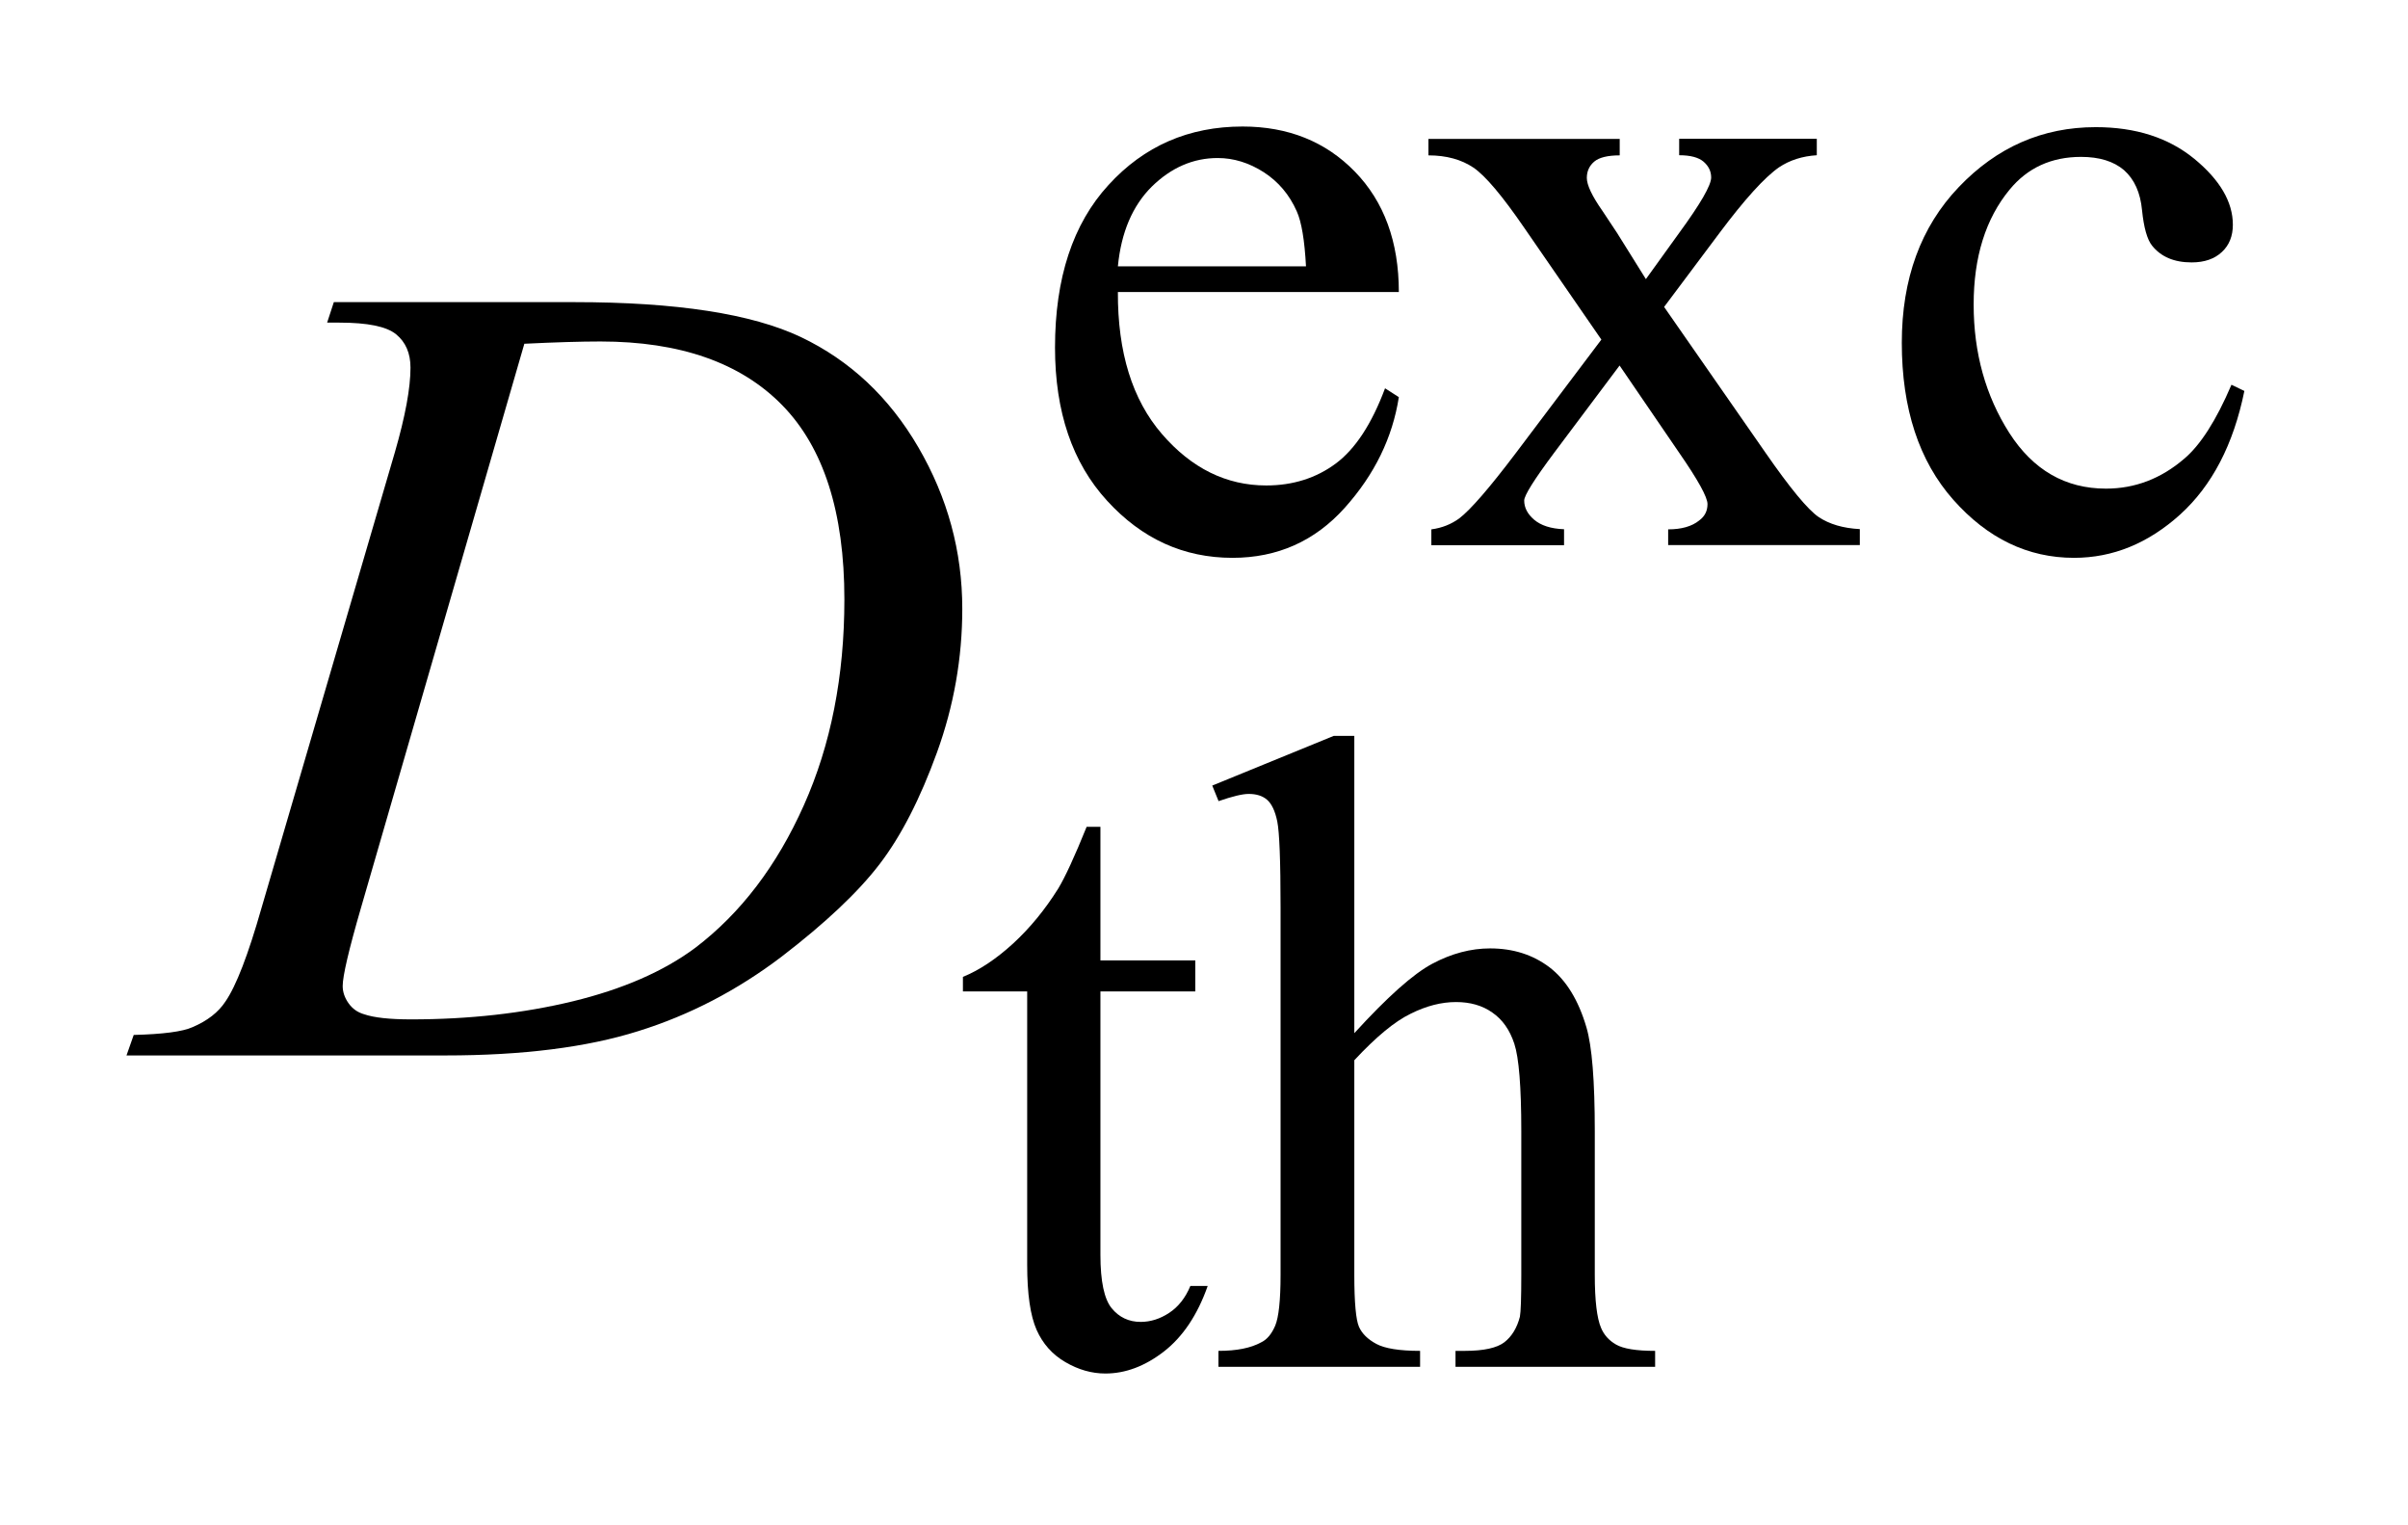
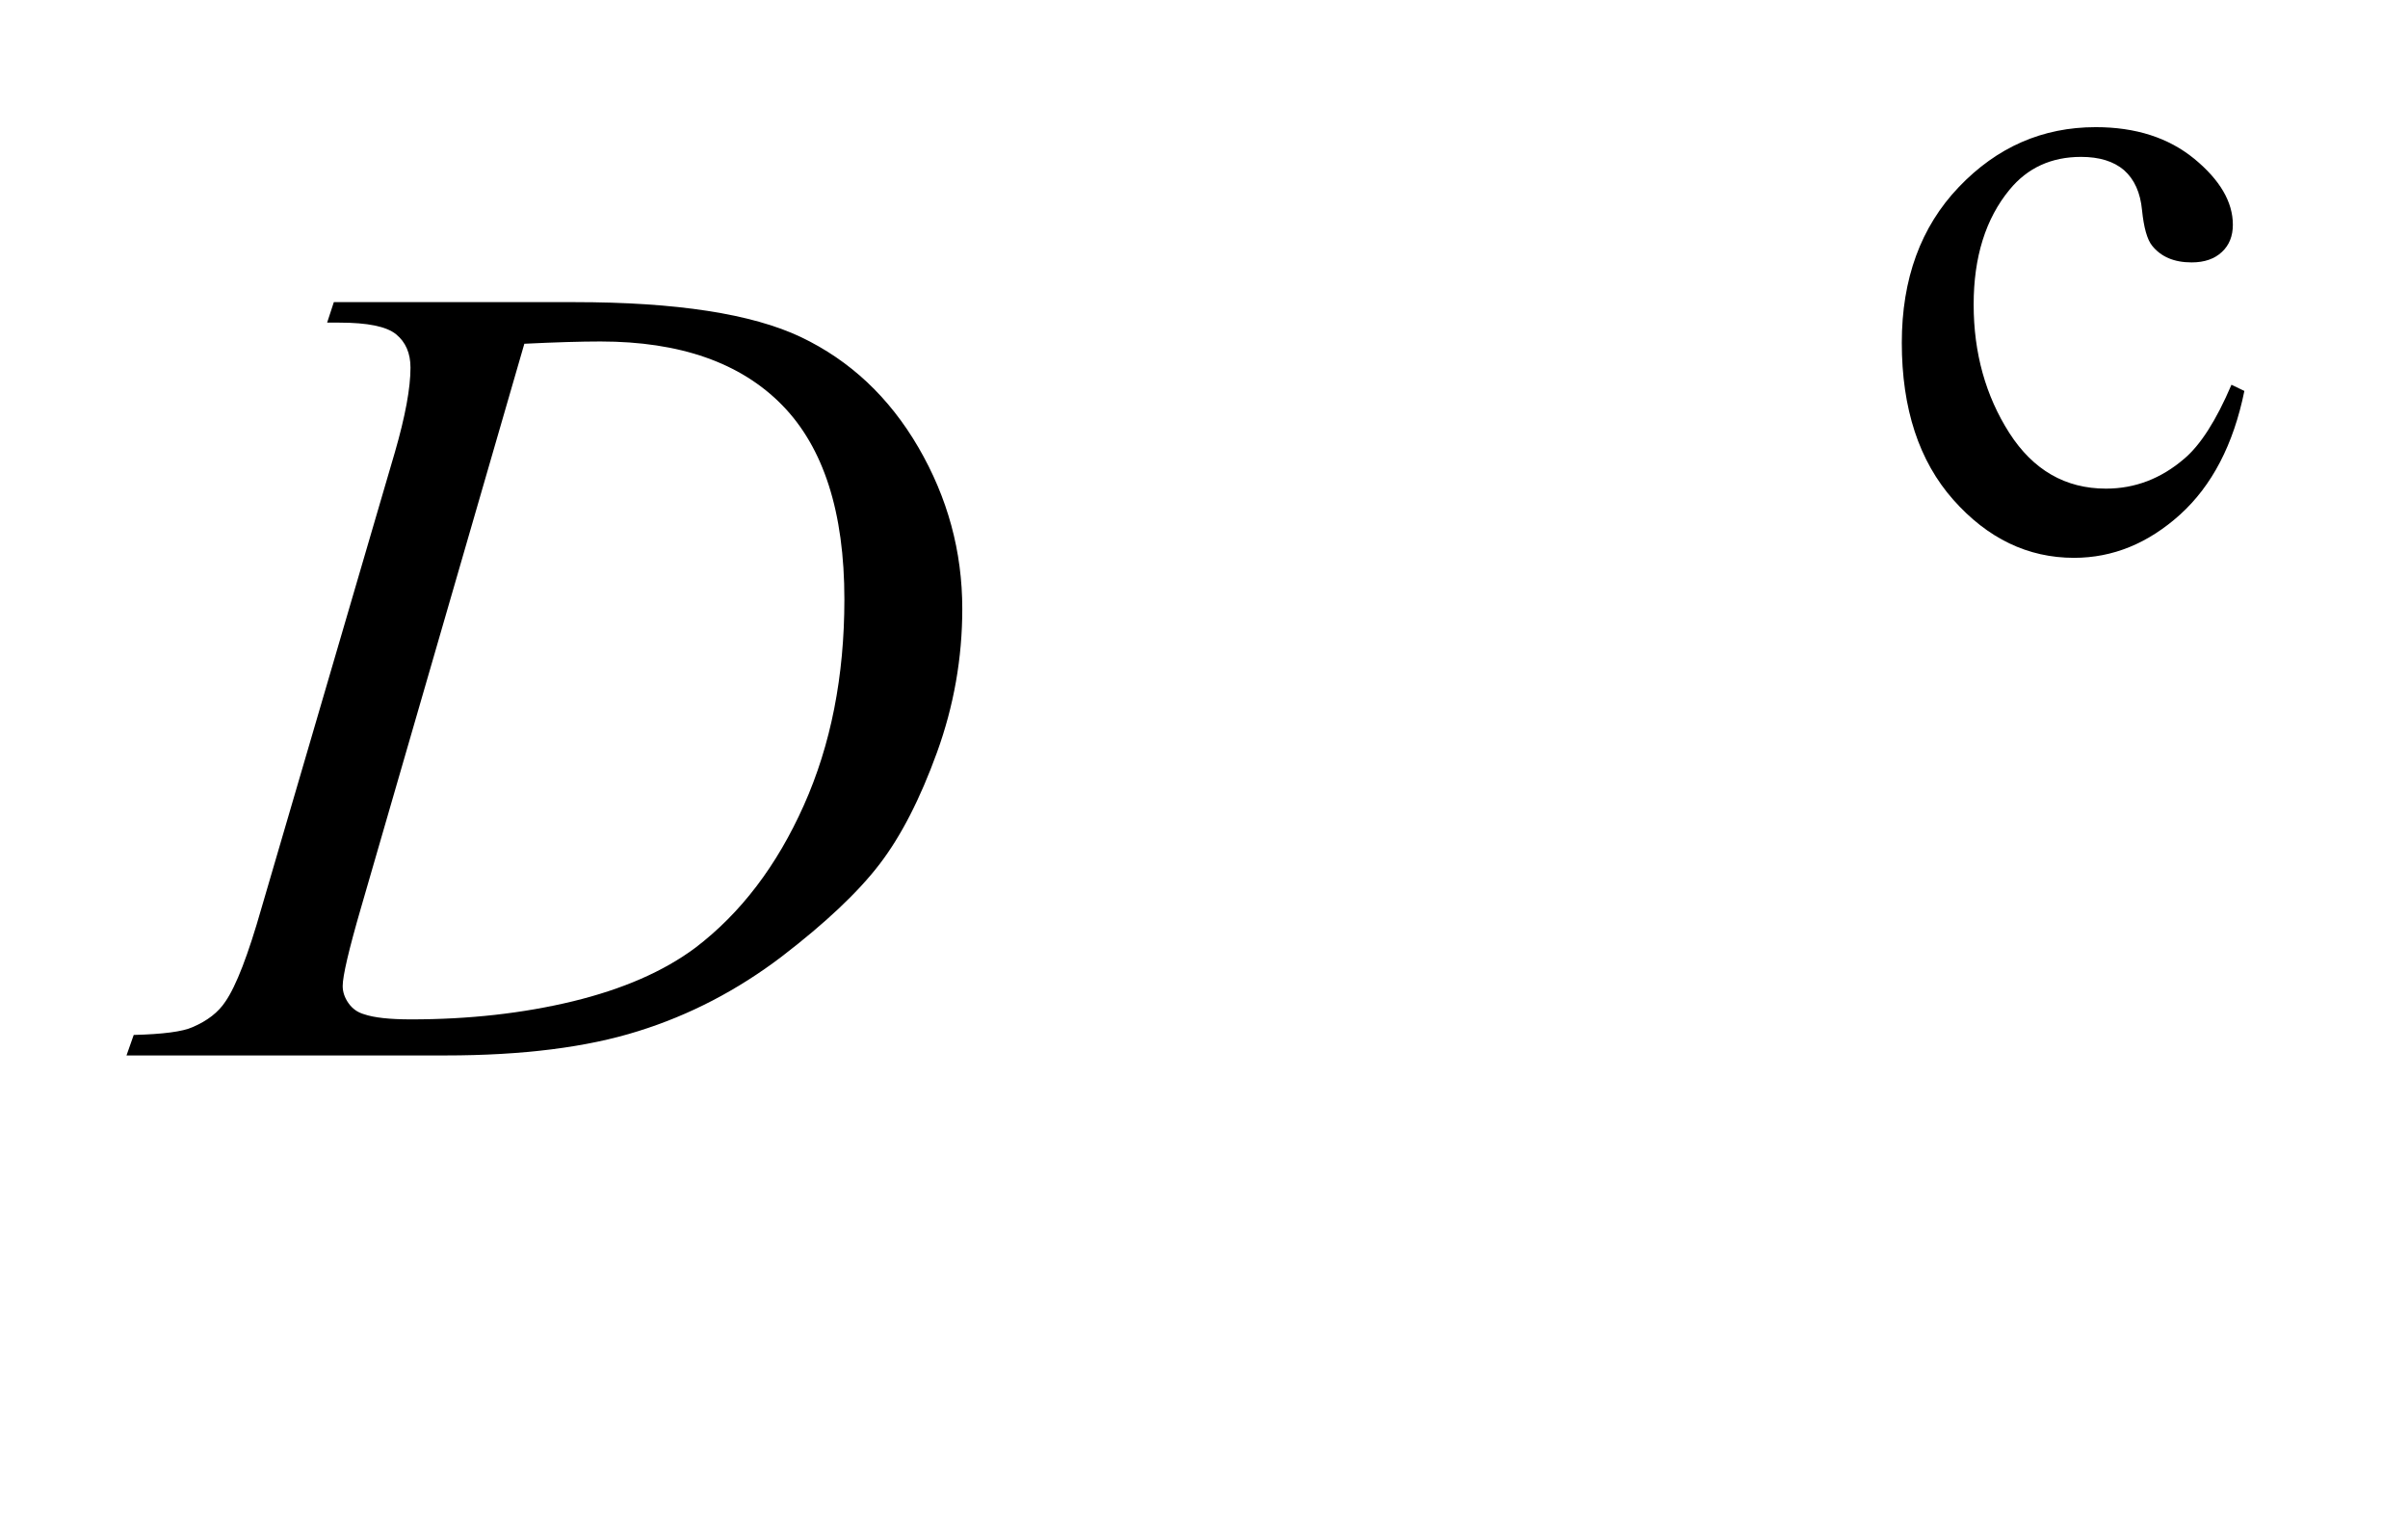
<svg xmlns="http://www.w3.org/2000/svg" stroke-dasharray="none" shape-rendering="auto" font-family="'Dialog'" text-rendering="auto" width="30" fill-opacity="1" color-interpolation="auto" color-rendering="auto" preserveAspectRatio="xMidYMid meet" font-size="12px" viewBox="0 0 30 19" fill="black" stroke="black" image-rendering="auto" stroke-miterlimit="10" stroke-linecap="square" stroke-linejoin="miter" font-style="normal" stroke-width="1" height="19" stroke-dashoffset="0" font-weight="normal" stroke-opacity="1">
  <defs id="genericDefs" />
  <g>
    <defs id="defs1">
      <clipPath clipPathUnits="userSpaceOnUse" id="clipPath1">
-         <path d="M-1 -1 L17.742 -1 L17.742 10.855 L-1 10.855 L-1 -1 Z" />
-       </clipPath>
+         </clipPath>
      <clipPath clipPathUnits="userSpaceOnUse" id="clipPath2">
        <path d="M-0 -0 L-0 9.855 L16.742 9.855 L16.742 -0 Z" />
      </clipPath>
    </defs>
    <g transform="scale(1.576,1.576) translate(1,1)">
-       <path d="M7.837 1.308 C7.835 1.785 7.951 2.159 8.185 2.43 C8.419 2.701 8.694 2.837 9.01 2.837 C9.22 2.837 9.404 2.779 9.559 2.664 C9.714 2.549 9.844 2.35 9.949 2.069 L10.058 2.139 C10.008 2.459 9.866 2.751 9.63 3.014 C9.394 3.277 9.098 3.409 8.743 3.409 C8.357 3.409 8.027 3.259 7.752 2.958 C7.477 2.658 7.34 2.254 7.34 1.747 C7.34 1.198 7.481 0.769 7.763 0.462 C8.044 0.154 8.397 0 8.823 0 C9.183 0 9.479 0.119 9.71 0.356 C9.941 0.593 10.058 0.911 10.058 1.308 L7.837 1.308 ZM7.837 1.105 L9.324 1.105 C9.313 0.899 9.289 0.754 9.251 0.67 C9.193 0.539 9.106 0.436 8.99 0.361 C8.874 0.287 8.753 0.249 8.626 0.249 C8.432 0.249 8.258 0.325 8.105 0.475 C7.953 0.626 7.863 0.836 7.837 1.105 Z" stroke="none" clip-path="url(#clipPath2)" />
-     </g>
+       </g>
    <g transform="matrix(1.576,0,0,1.576,1.576,1.576)">
-       <path d="M10.292 0.098 L11.804 0.098 L11.804 0.228 C11.708 0.228 11.641 0.245 11.603 0.277 C11.564 0.31 11.544 0.353 11.544 0.406 C11.544 0.462 11.585 0.549 11.667 0.666 C11.692 0.704 11.731 0.762 11.783 0.841 L12.011 1.206 L12.274 0.841 C12.443 0.61 12.527 0.464 12.527 0.403 C12.527 0.354 12.507 0.313 12.467 0.278 C12.427 0.244 12.363 0.227 12.274 0.227 L12.274 0.097 L13.362 0.097 L13.362 0.227 C13.248 0.234 13.148 0.266 13.064 0.322 C12.949 0.402 12.793 0.574 12.593 0.841 L12.155 1.426 L12.955 2.576 C13.151 2.859 13.292 3.029 13.376 3.086 C13.461 3.143 13.569 3.175 13.702 3.182 L13.702 3.308 L12.187 3.308 L12.187 3.184 C12.291 3.184 12.374 3.161 12.432 3.114 C12.477 3.081 12.498 3.038 12.498 2.984 C12.498 2.93 12.424 2.795 12.273 2.577 L11.803 1.889 L11.287 2.577 C11.128 2.79 11.049 2.916 11.049 2.956 C11.049 3.012 11.075 3.063 11.128 3.108 C11.181 3.153 11.259 3.179 11.364 3.183 L11.364 3.309 L10.315 3.309 L10.315 3.184 C10.399 3.173 10.473 3.143 10.536 3.097 C10.625 3.029 10.775 2.856 10.985 2.578 L11.659 1.684 L11.049 0.8 C10.876 0.548 10.742 0.389 10.648 0.325 C10.553 0.261 10.434 0.228 10.292 0.228 L10.292 0.098 Z" stroke="none" clip-path="url(#clipPath2)" />
-     </g>
+       </g>
    <g transform="matrix(1.576,0,0,1.576,1.576,1.576)">
      <path d="M16.742 2.09 C16.656 2.513 16.486 2.839 16.234 3.067 C15.981 3.295 15.702 3.409 15.395 3.409 C15.031 3.409 14.712 3.256 14.441 2.95 C14.17 2.644 14.034 2.23 14.034 1.709 C14.034 1.204 14.184 0.793 14.485 0.478 C14.786 0.163 15.146 0.005 15.567 0.005 C15.882 0.005 16.142 0.088 16.346 0.255 C16.549 0.422 16.651 0.596 16.651 0.776 C16.651 0.865 16.623 0.937 16.565 0.991 C16.507 1.046 16.427 1.074 16.325 1.074 C16.187 1.074 16.083 1.03 16.012 0.941 C15.973 0.892 15.947 0.798 15.933 0.661 C15.92 0.523 15.873 0.418 15.791 0.345 C15.709 0.275 15.596 0.24 15.451 0.24 C15.217 0.24 15.028 0.326 14.886 0.499 C14.697 0.728 14.602 1.031 14.602 1.407 C14.602 1.791 14.697 2.129 14.884 2.422 C15.072 2.715 15.327 2.862 15.648 2.862 C15.877 2.862 16.083 2.783 16.265 2.627 C16.394 2.519 16.519 2.324 16.64 2.041 L16.742 2.09 Z" stroke="none" clip-path="url(#clipPath2)" />
    </g>
    <g transform="matrix(1.576,0,0,1.576,1.576,1.576)">
-       <path d="M7.699 5.535 L7.699 6.591 L8.449 6.591 L8.449 6.836 L7.699 6.836 L7.699 8.919 C7.699 9.127 7.729 9.268 7.788 9.34 C7.847 9.412 7.924 9.448 8.017 9.448 C8.094 9.448 8.169 9.425 8.242 9.377 C8.315 9.329 8.371 9.258 8.41 9.164 L8.547 9.164 C8.466 9.394 8.35 9.566 8.201 9.682 C8.051 9.798 7.897 9.856 7.738 9.856 C7.63 9.856 7.525 9.826 7.422 9.766 C7.319 9.706 7.243 9.621 7.194 9.51 C7.145 9.398 7.12 9.228 7.12 8.996 L7.12 6.836 L6.612 6.836 L6.612 6.721 C6.74 6.669 6.872 6.582 7.007 6.459 C7.141 6.336 7.261 6.19 7.366 6.022 C7.419 5.934 7.495 5.771 7.59 5.535 L7.699 5.535 Z" stroke="none" clip-path="url(#clipPath2)" />
-     </g>
+       </g>
    <g transform="matrix(1.576,0,0,1.576,1.576,1.576)">
-       <path d="M9.706 4.816 L9.706 7.166 C9.966 6.881 10.172 6.697 10.323 6.617 C10.475 6.536 10.628 6.496 10.779 6.496 C10.962 6.496 11.118 6.546 11.25 6.646 C11.381 6.747 11.478 6.905 11.541 7.12 C11.585 7.269 11.607 7.543 11.607 7.94 L11.607 9.077 C11.607 9.28 11.624 9.419 11.656 9.494 C11.679 9.55 11.719 9.595 11.775 9.627 C11.832 9.66 11.934 9.677 12.084 9.677 L12.084 9.803 L10.506 9.803 L10.506 9.677 L10.58 9.677 C10.729 9.677 10.833 9.654 10.892 9.609 C10.951 9.563 10.992 9.496 11.015 9.407 C11.022 9.37 11.026 9.26 11.026 9.078 L11.026 7.94 C11.026 7.589 11.007 7.359 10.971 7.25 C10.935 7.14 10.877 7.058 10.797 7.003 C10.718 6.947 10.622 6.92 10.51 6.92 C10.395 6.92 10.276 6.95 10.152 7.012 C10.027 7.072 9.878 7.195 9.706 7.38 L9.706 9.077 C9.706 9.297 9.719 9.433 9.743 9.487 C9.767 9.541 9.813 9.586 9.88 9.622 C9.947 9.658 10.062 9.677 10.226 9.677 L10.226 9.803 L8.632 9.803 L8.632 9.677 C8.775 9.677 8.887 9.655 8.969 9.61 C9.016 9.588 9.053 9.543 9.081 9.477 C9.108 9.412 9.123 9.279 9.123 9.078 L9.123 6.17 C9.123 5.803 9.114 5.577 9.097 5.493 C9.08 5.409 9.052 5.352 9.016 5.321 C8.98 5.29 8.932 5.275 8.871 5.275 C8.822 5.275 8.743 5.294 8.633 5.332 L8.583 5.209 L9.544 4.816 L9.706 4.816 Z" stroke="none" clip-path="url(#clipPath2)" />
-     </g>
+       </g>
    <g transform="matrix(1.576,0,0,1.576,1.576,1.576)">
      <path d="M1.586 1.55 L1.639 1.388 L3.541 1.388 C4.346 1.388 4.943 1.48 5.331 1.664 C5.719 1.849 6.029 2.139 6.26 2.536 C6.491 2.933 6.607 3.358 6.607 3.812 C6.607 4.201 6.54 4.58 6.407 4.947 C6.274 5.314 6.123 5.608 5.954 5.829 C5.785 6.05 5.527 6.294 5.179 6.561 C4.83 6.826 4.453 7.023 4.045 7.15 C3.639 7.278 3.13 7.342 2.521 7.342 L0 7.342 L0.057 7.18 C0.288 7.174 0.444 7.154 0.523 7.118 C0.64 7.068 0.726 7.001 0.782 6.916 C0.867 6.793 0.962 6.546 1.068 6.174 L2.122 2.573 C2.204 2.289 2.245 2.067 2.245 1.906 C2.245 1.792 2.207 1.704 2.131 1.642 C2.055 1.58 1.905 1.55 1.683 1.55 L1.586 1.55 ZM3.145 1.717 L1.854 6.174 C1.757 6.508 1.709 6.714 1.709 6.793 C1.709 6.84 1.724 6.885 1.755 6.929 C1.786 6.973 1.827 7.002 1.88 7.017 C1.956 7.043 2.079 7.057 2.249 7.057 C2.708 7.057 3.136 7.009 3.529 6.914 C3.923 6.818 4.246 6.678 4.498 6.49 C4.855 6.218 5.141 5.843 5.354 5.366 C5.568 4.888 5.675 4.345 5.675 3.737 C5.675 3.049 5.511 2.537 5.183 2.202 C4.855 1.867 4.376 1.699 3.747 1.699 C3.592 1.699 3.391 1.705 3.145 1.717 Z" stroke="none" clip-path="url(#clipPath2)" />
    </g>
  </g>
</svg>